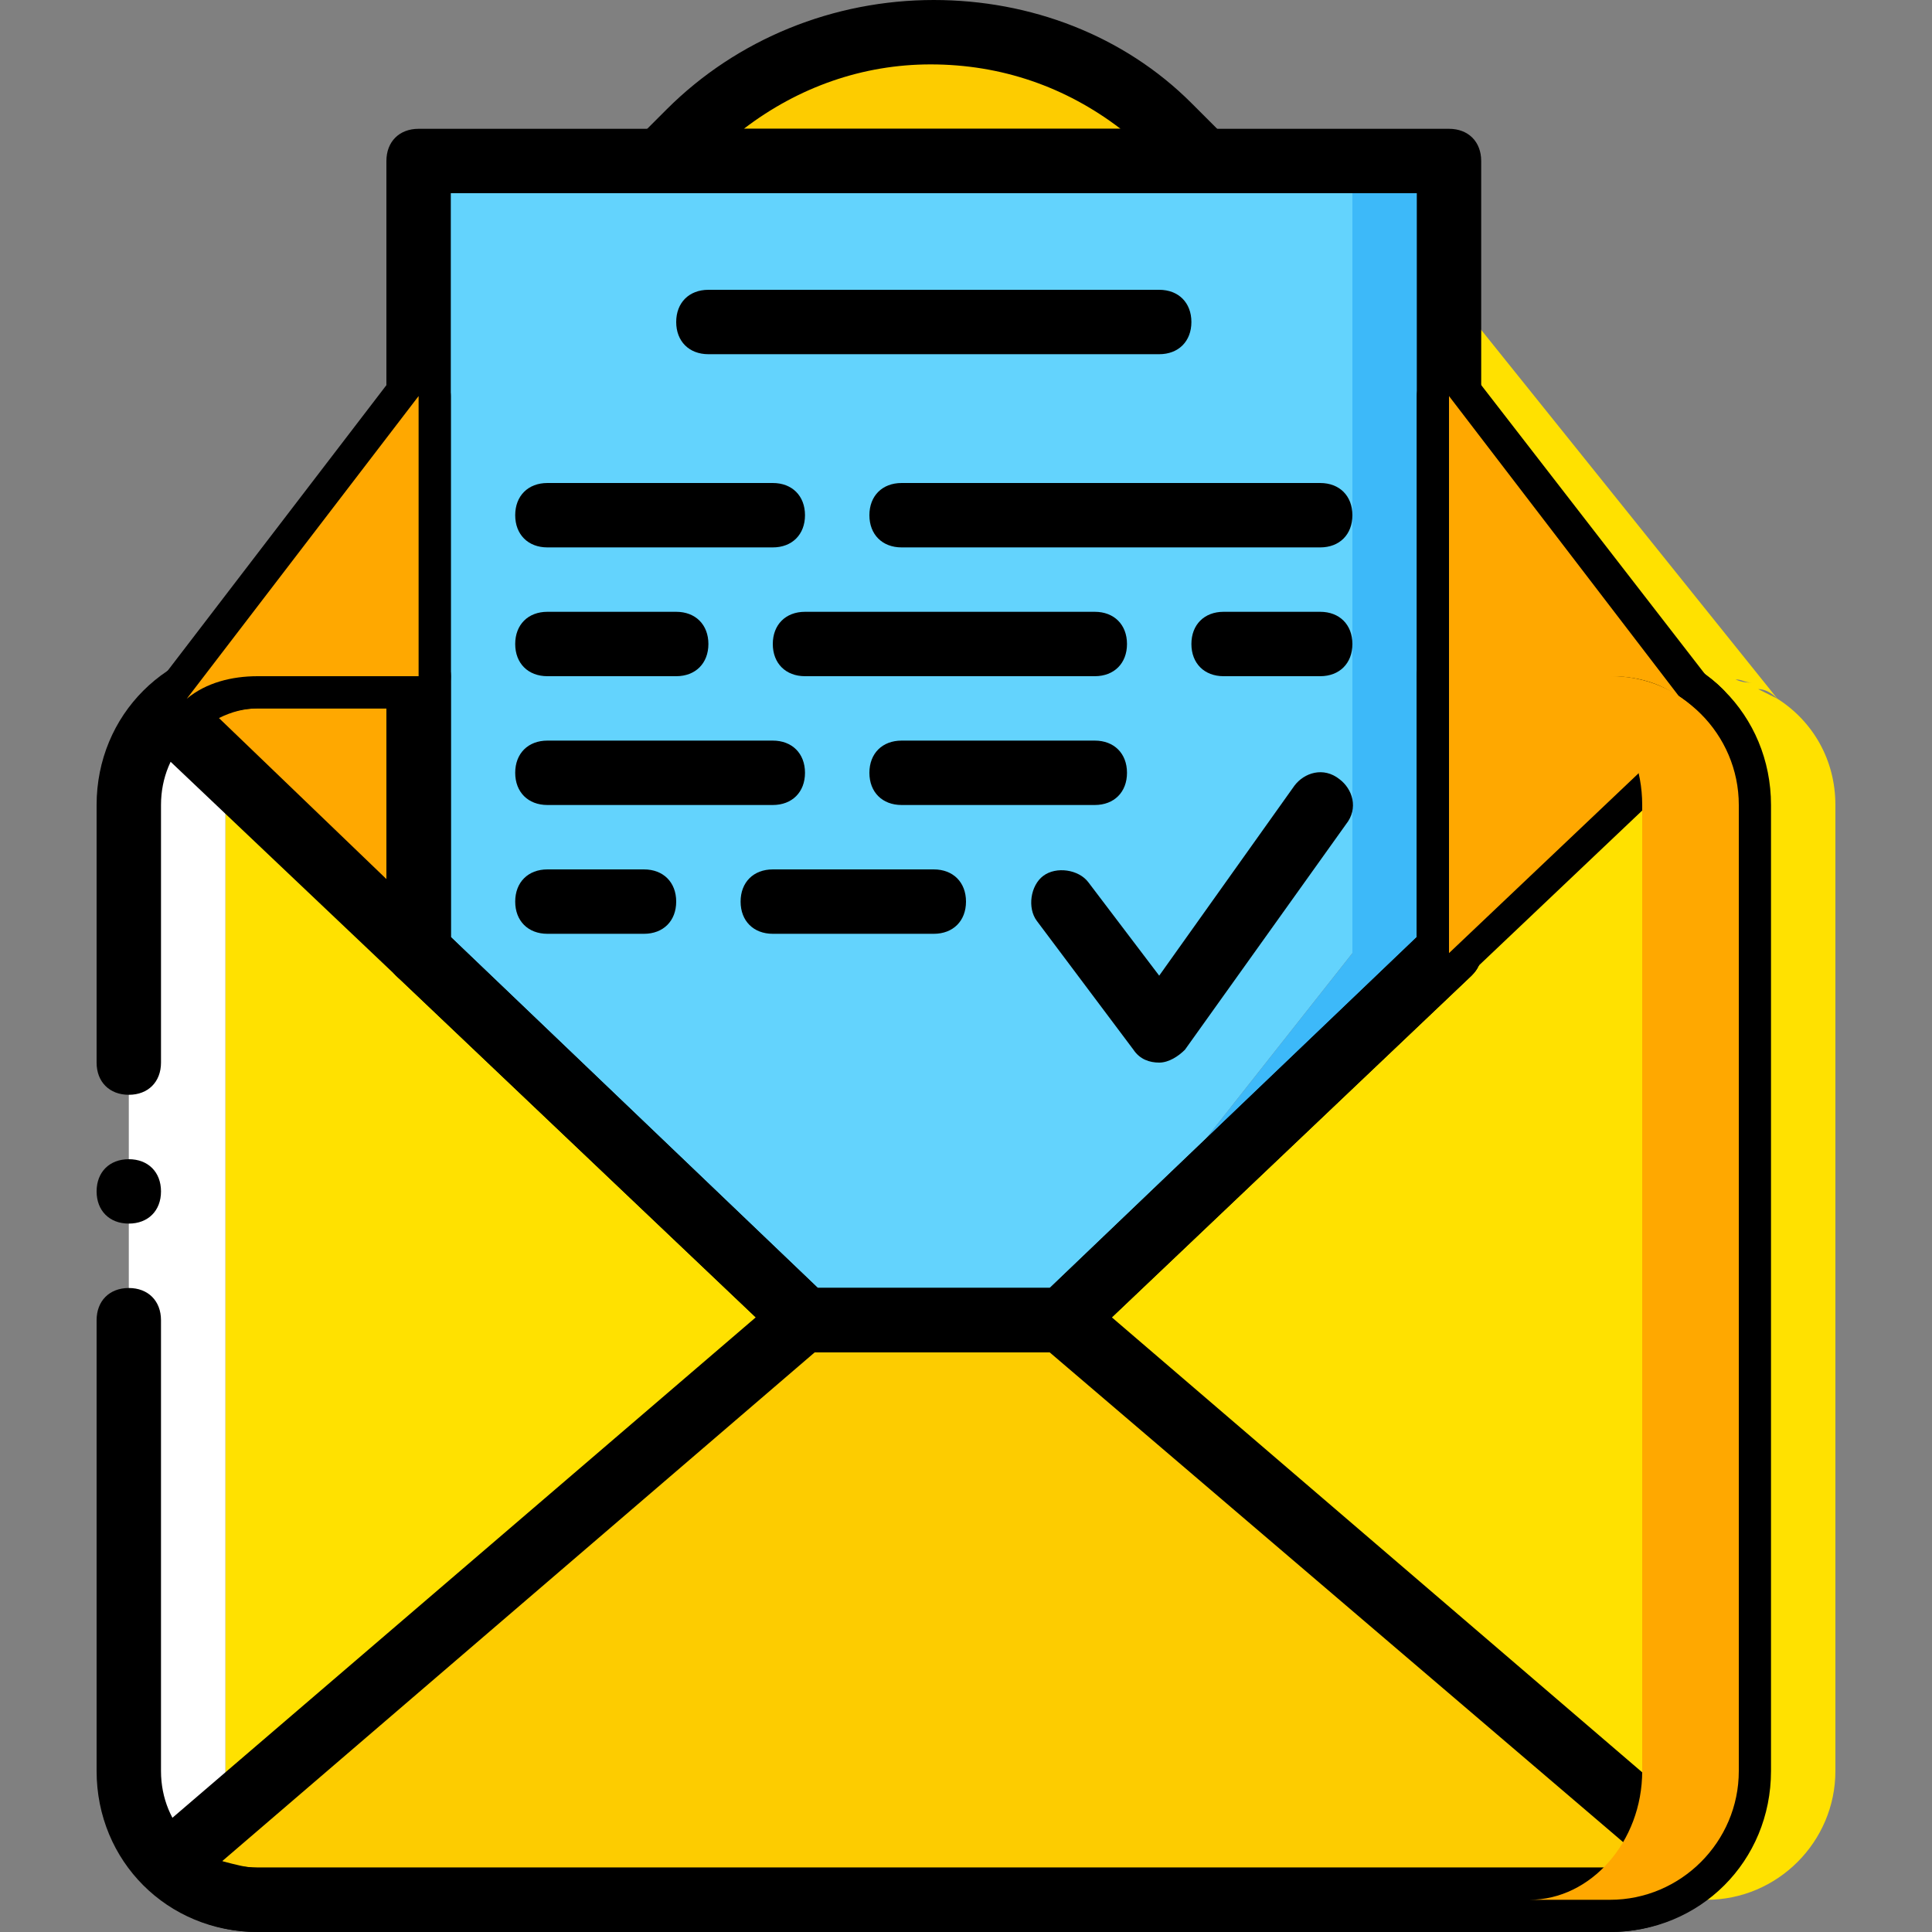
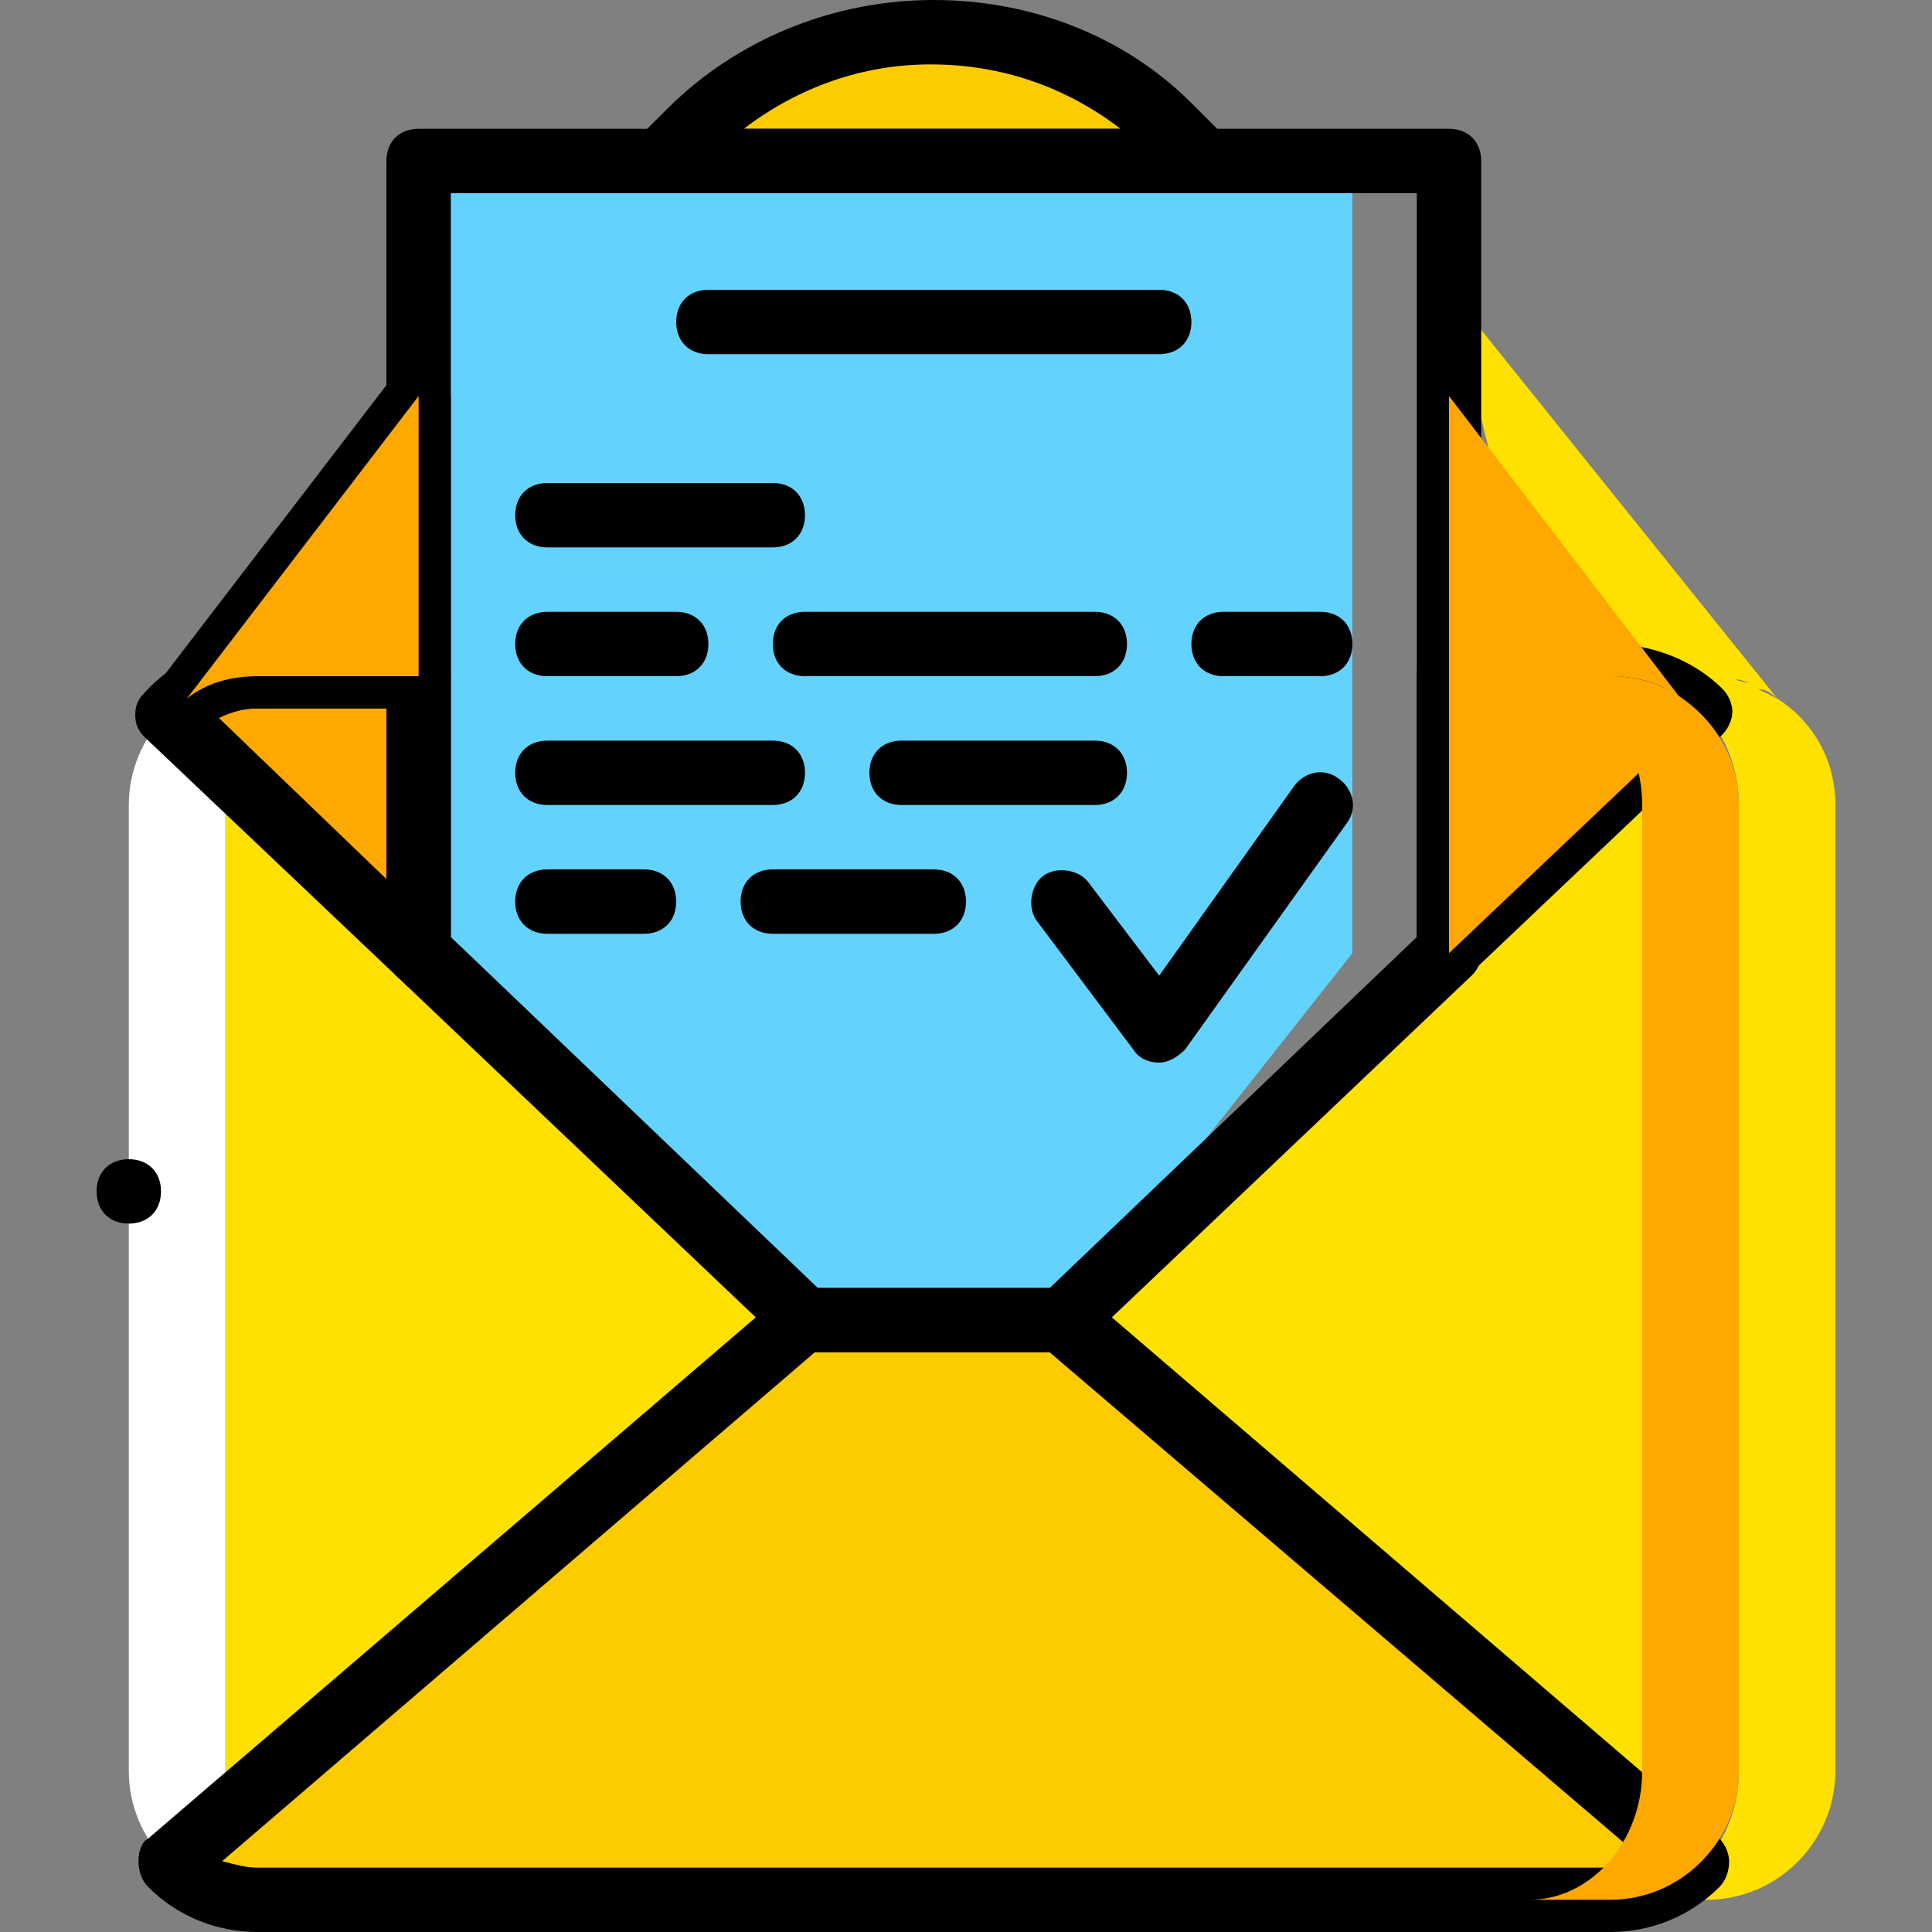
<svg xmlns="http://www.w3.org/2000/svg" height="800px" width="800px" version="1.1" id="Layer_1" viewBox="0 0 512 512" xml:space="preserve">
  <rect x="0" y="0" width="512" height="512" fill="#808080" stroke="none" />
  <g transform="translate(0 1)">
    <polygon style="fill:#63D3FD;" points="281.6,348.867 213.333,348.867 110.933,251.587 110.933,41.667 358.4,41.667 358.4,251.587 &#13;&#10;&#09;&#09;&#09;" />
-     <polygon style="fill:#3DB9F9;" points="358.4,41.667 358.4,251.587 281.6,348.867 384,251.587 384,41.667 &#09;" />
    <path style="fill:#FFE100;" d="M471.04,184.173c-1.707-0.853-3.413-1.707-5.12-2.56&#13;&#10;&#09;&#09;C467.627,181.613,469.333,182.467,471.04,184.173 M452.267,178.2c1.707,0,4.267,0,5.973,0.853&#13;&#10;&#09;&#09;C456.533,178.2,453.973,178.2,452.267,178.2 M459.947,179.053c1.707,0,2.56,0.853,4.267,0.853&#13;&#10;&#09;&#09;C463.36,179.907,461.653,179.907,459.947,179.053 M471.04,184.173L384,75.8l25.6,102.4h21.333c16.213,0,29.867,15.36,29.867,34.133&#13;&#10;&#09;&#09;v256c0,18.773-13.653,34.133-29.867,34.133h21.333c18.773,0,34.133-15.36,34.133-34.133v-256&#13;&#10;&#09;&#09;C486.4,200.387,480.427,190.147,471.04,184.173" />
    <path style="fill:#FDCC00;" d="M319.147,41.667l-9.387-9.387c-17.067-15.36-39.253-24.747-62.293-24.747l0,0&#13;&#10;&#09;&#09;c-23.893,0-46.933,9.387-64,26.453l-8.533,7.68H319.147z" />
    <path style="fill:#FFE100;" d="M277.333,348.867H217.6l-106.667-97.28V178.2H89.6c-16.213,0-29.867,15.36-29.867,34.133V280.6&#13;&#10;&#09;&#09;v187.733c0,18.773,13.653,34.133,29.867,34.133h315.733c16.213,0,29.867-15.36,29.867-34.133v-256&#13;&#10;&#09;&#09;c0-18.773-13.653-34.133-29.867-34.133H384v73.387L277.333,348.867z" />
    <path style="fill:#FFFFFF;" d="M59.733,468.333V280.6v-68.267c0-18.773,13.653-34.133,29.867-34.133H68.267&#13;&#10;&#09;&#09;c-18.773,0-34.133,15.36-34.133,34.133V280.6v187.733c0,18.773,15.36,34.133,34.133,34.133H89.6&#13;&#10;&#09;&#09;C73.387,502.467,59.733,487.107,59.733,468.333" />
    <path style="fill:#FDCC00;" d="M281.6,348.867h-68.267L45.227,493.08c5.973,5.973,13.653,9.387,23.04,9.387h358.4&#13;&#10;&#09;&#09;c9.387,0,17.067-3.413,23.04-9.387L281.6,348.867z" />
-     <path d="M426.667,511h-358.4C44.373,511,25.6,492.227,25.6,468.333V348.867c0-5.12,3.413-8.533,8.533-8.533&#13;&#10;&#09;&#09;s8.533,3.413,8.533,8.533v119.467c0,14.507,11.093,25.6,25.6,25.6h358.4c14.507,0,25.6-11.093,25.6-25.6v-256&#13;&#10;&#09;&#09;c0-14.507-11.093-25.6-25.6-25.6h-34.133v64.853c0,2.56-0.853,4.267-2.56,5.973l-102.4,97.28c-1.707,1.707-3.413,2.56-5.973,2.56&#13;&#10;&#09;&#09;h-68.267c-2.56,0-4.267-0.853-5.973-2.56l-102.4-97.28c-1.707-1.707-2.56-4.267-2.56-5.973v-64.853H68.267&#13;&#10;&#09;&#09;c-14.507,0-25.6,11.093-25.6,25.6V280.6c0,5.12-3.413,8.533-8.533,8.533S25.6,285.72,25.6,280.6v-68.267&#13;&#10;&#09;&#09;c0-23.893,18.773-42.667,42.667-42.667h42.667c5.12,0,8.533,3.413,8.533,8.533v69.12l97.28,93.013h61.44l97.28-93.013V178.2&#13;&#10;&#09;&#09;c0-5.12,3.413-8.533,8.533-8.533h42.667c23.893,0,42.667,18.773,42.667,42.667v256C469.333,492.227,450.56,511,426.667,511z" />
    <path d="M42.667,314.733c0-5.12-3.413-8.533-8.533-8.533s-8.533,3.413-8.533,8.533c0,5.12,3.413,8.533,8.533,8.533&#13;&#10;&#09;&#09;S42.667,319.853,42.667,314.733" />
    <path d="M319.147,50.2H174.933c-3.413,0-6.827-1.707-7.68-5.12c-1.707-3.413-0.853-6.827,1.707-9.387l7.68-7.68&#13;&#10;&#09;&#09;C195.413,9.24,221.013-1,247.467-1c25.6,0,50.347,9.387,68.267,27.307l9.387,9.387c2.56,2.56,3.413,5.973,1.707,9.387&#13;&#10;&#09;&#09;C325.973,48.493,322.56,50.2,319.147,50.2z M197.12,33.133h99.84c-14.507-11.093-31.573-17.067-50.347-17.067&#13;&#10;&#09;&#09;C228.693,16.067,211.627,22.04,197.12,33.133z" />
    <path d="M281.6,357.4h-68.267c-2.56,0-4.267-0.853-5.973-2.56l-102.4-97.28c-1.707-1.707-2.56-4.267-2.56-5.973V41.667&#13;&#10;&#09;&#09;c0-5.12,3.413-8.533,8.533-8.533H384c5.12,0,8.533,3.413,8.533,8.533v209.92c0,2.56-0.853,4.267-2.56,5.973l-102.4,97.28&#13;&#10;&#09;&#09;C285.867,356.547,284.16,357.4,281.6,357.4z M216.747,340.333h61.44l97.28-93.013V50.2h-256v197.12L216.747,340.333z" />
    <path d="M307.2,92.867H187.733c-5.12,0-8.533-3.413-8.533-8.533s3.413-8.533,8.533-8.533H307.2c5.12,0,8.533,3.413,8.533,8.533&#13;&#10;&#09;&#09;S312.32,92.867,307.2,92.867z" />
    <path d="M204.8,144.067h-59.733c-5.12,0-8.533-3.413-8.533-8.533s3.413-8.533,8.533-8.533H204.8c5.12,0,8.533,3.413,8.533,8.533&#13;&#10;&#09;&#09;S209.92,144.067,204.8,144.067z" />
-     <path d="M349.867,144.067H238.933c-5.12,0-8.533-3.413-8.533-8.533s3.413-8.533,8.533-8.533h110.933&#13;&#10;&#09;&#09;c5.12,0,8.533,3.413,8.533,8.533S354.987,144.067,349.867,144.067z" />
    <path d="M290.133,178.2h-76.8c-5.12,0-8.533-3.413-8.533-8.533c0-5.12,3.413-8.533,8.533-8.533h76.8&#13;&#10;&#09;&#09;c5.12,0,8.533,3.413,8.533,8.533C298.667,174.787,295.253,178.2,290.133,178.2z" />
    <path d="M179.2,178.2h-34.133c-5.12,0-8.533-3.413-8.533-8.533c0-5.12,3.413-8.533,8.533-8.533H179.2&#13;&#10;&#09;&#09;c5.12,0,8.533,3.413,8.533,8.533C187.733,174.787,184.32,178.2,179.2,178.2z" />
    <path d="M349.867,178.2h-25.6c-5.12,0-8.533-3.413-8.533-8.533c0-5.12,3.413-8.533,8.533-8.533h25.6&#13;&#10;&#09;&#09;c5.12,0,8.533,3.413,8.533,8.533C358.4,174.787,354.987,178.2,349.867,178.2z" />
    <path d="M290.133,212.333h-51.2c-5.12,0-8.533-3.413-8.533-8.533c0-5.12,3.413-8.533,8.533-8.533h51.2&#13;&#10;&#09;&#09;c5.12,0,8.533,3.413,8.533,8.533C298.667,208.92,295.253,212.333,290.133,212.333z" />
    <path d="M204.8,212.333h-59.733c-5.12,0-8.533-3.413-8.533-8.533c0-5.12,3.413-8.533,8.533-8.533H204.8&#13;&#10;&#09;&#09;c5.12,0,8.533,3.413,8.533,8.533C213.333,208.92,209.92,212.333,204.8,212.333z" />
    <path d="M247.467,246.467H204.8c-5.12,0-8.533-3.413-8.533-8.533c0-5.12,3.413-8.533,8.533-8.533h42.667&#13;&#10;&#09;&#09;c5.12,0,8.533,3.413,8.533,8.533C256,243.053,252.587,246.467,247.467,246.467z" />
    <path d="M170.667,246.467h-25.6c-5.12,0-8.533-3.413-8.533-8.533c0-5.12,3.413-8.533,8.533-8.533h25.6&#13;&#10;&#09;&#09;c5.12,0,8.533,3.413,8.533,8.533C179.2,243.053,175.787,246.467,170.667,246.467z" />
    <path d="M307.2,280.6c-2.56,0-5.12-0.853-6.827-3.413l-25.6-34.133c-2.56-3.413-1.707-9.387,1.707-11.947&#13;&#10;&#09;&#09;c3.413-2.56,9.387-1.707,11.947,1.707L307.2,257.56l35.84-50.347c2.56-3.413,7.68-5.12,11.947-1.707&#13;&#10;&#09;&#09;c3.413,2.56,5.12,7.68,1.707,11.947l-42.667,59.733C312.32,278.893,309.76,280.6,307.2,280.6L307.2,280.6z" />
    <path d="M426.667,511h-358.4c-11.093,0-21.333-4.267-29.013-11.947c-1.707-1.707-2.56-4.267-2.56-6.827s0.853-5.12,2.56-5.973&#13;&#10;&#09;&#09;L207.36,342.04c1.707-1.707,3.413-1.707,5.973-1.707H281.6c1.707,0,4.267,0.853,5.973,1.707L455.68,486.253&#13;&#10;&#09;&#09;c1.707,1.707,2.56,4.267,2.56,5.973c0,2.56-0.853,5.12-2.56,6.827C448,506.733,437.76,511,426.667,511z M58.88,492.227&#13;&#10;&#09;&#09;c3.413,0.853,5.973,1.707,9.387,1.707h358.4c3.413,0,5.973-0.853,9.387-1.707L278.187,357.4h-62.293L58.88,492.227z" />
-     <path style="fill:#FFA800;" d="M110.933,251.587V178.2H68.267c-9.387,0-17.92,3.413-23.893,9.387L110.933,251.587z" />
+     <path style="fill:#FFA800;" d="M110.933,251.587V178.2H68.267c-9.387,0-17.92,3.413-23.893,9.387L110.933,251.587" />
    <path d="M110.933,260.12c-2.56,0-4.267-0.853-5.973-2.56L38.4,194.413c-1.707-1.707-2.56-3.413-2.56-5.973s0.853-4.267,2.56-5.973&#13;&#10;&#09;&#09;c7.68-8.533,18.773-12.8,29.867-12.8h42.667c5.12,0,8.533,3.413,8.533,8.533v73.387c0,3.413-1.707,6.827-5.12,7.68&#13;&#10;&#09;&#09;C113.493,259.267,111.787,260.12,110.933,260.12z M58.027,189.293L102.4,231.96v-45.227H68.267&#13;&#10;&#09;&#09;C64.853,186.733,61.44,187.587,58.027,189.293z" />
    <path d="M384,260.12c-0.853,0-2.56,0-3.413-0.853c-3.413-1.707-5.12-4.267-5.12-7.68V178.2c0-5.12,3.413-8.533,8.533-8.533h42.667&#13;&#10;&#09;&#09;c11.093,0,22.187,4.267,29.867,11.947c1.707,1.707,2.56,4.267,2.56,5.973c0,1.707-0.853,4.267-2.56,5.973l-66.56,63.147&#13;&#10;&#09;&#09;C388.267,259.267,386.56,260.12,384,260.12z M392.533,186.733v44.373l44.373-42.667c-3.413-0.853-6.827-1.707-10.24-1.707H392.533z&#13;&#10;&#09;&#09;" />
-     <path d="M445.44,192.707c-1.707,0-3.413-0.853-5.12-1.707c-3.413-2.56-8.533-4.267-13.653-4.267H384&#13;&#10;&#09;&#09;c-5.12,0-8.533-3.413-8.533-8.533v-74.24c0-3.413,2.56-6.827,5.973-7.68c3.413-0.853,7.68,0,9.387,2.56l61.44,79.36&#13;&#10;&#09;&#09;c2.56,3.413,2.56,7.68-0.853,11.093C449.707,191.853,448,192.707,445.44,192.707z M392.533,169.667h31.573l-31.573-40.107V169.667z&#13;&#10;&#09;&#09;" />
    <path d="M49.493,192.707c-2.56,0-4.267-0.853-5.973-2.56c-3.413-3.413-3.413-8.533-0.853-11.093l61.44-80.213&#13;&#10;&#09;&#09;c2.56-2.56,5.973-4.267,9.387-2.56c3.413,0.853,5.973,4.267,5.973,7.68v74.24c0,5.12-3.413,8.533-8.533,8.533H68.267&#13;&#10;&#09;&#09;c-5.12,0-10.24,1.707-14.507,4.267C52.907,191.853,51.2,192.707,49.493,192.707z M70.827,169.667H102.4v-40.96L70.827,169.667z" />
    <g>
      <path style="fill:#FFA800;" d="M68.267,178.2h42.667v-74.24l-61.44,80.213C54.613,179.907,61.44,178.2,68.267,178.2" />
      <path style="fill:#FFA800;" d="M445.44,184.173L384,103.96v74.24h42.667C433.493,178.2,440.32,179.907,445.44,184.173" />
    </g>
    <g>
      <path style="fill:#FFA800;" d="M426.667,178.2h-21.333c16.213,0,29.867,15.36,29.867,34.133v256&#13;&#10;&#09;&#09;&#09;c0,18.773-13.653,34.133-29.867,34.133h21.333c18.773,0,34.133-15.36,34.133-34.133v-256C460.8,193.56,445.44,178.2,426.667,178.2&#13;&#10;&#09;&#09;&#09;" />
      <path style="fill:#FFA800;" d="M426.667,178.2H384l0,0v73.387l66.56-63.147C444.587,181.613,436.053,178.2,426.667,178.2" />
    </g>
  </g>
</svg>